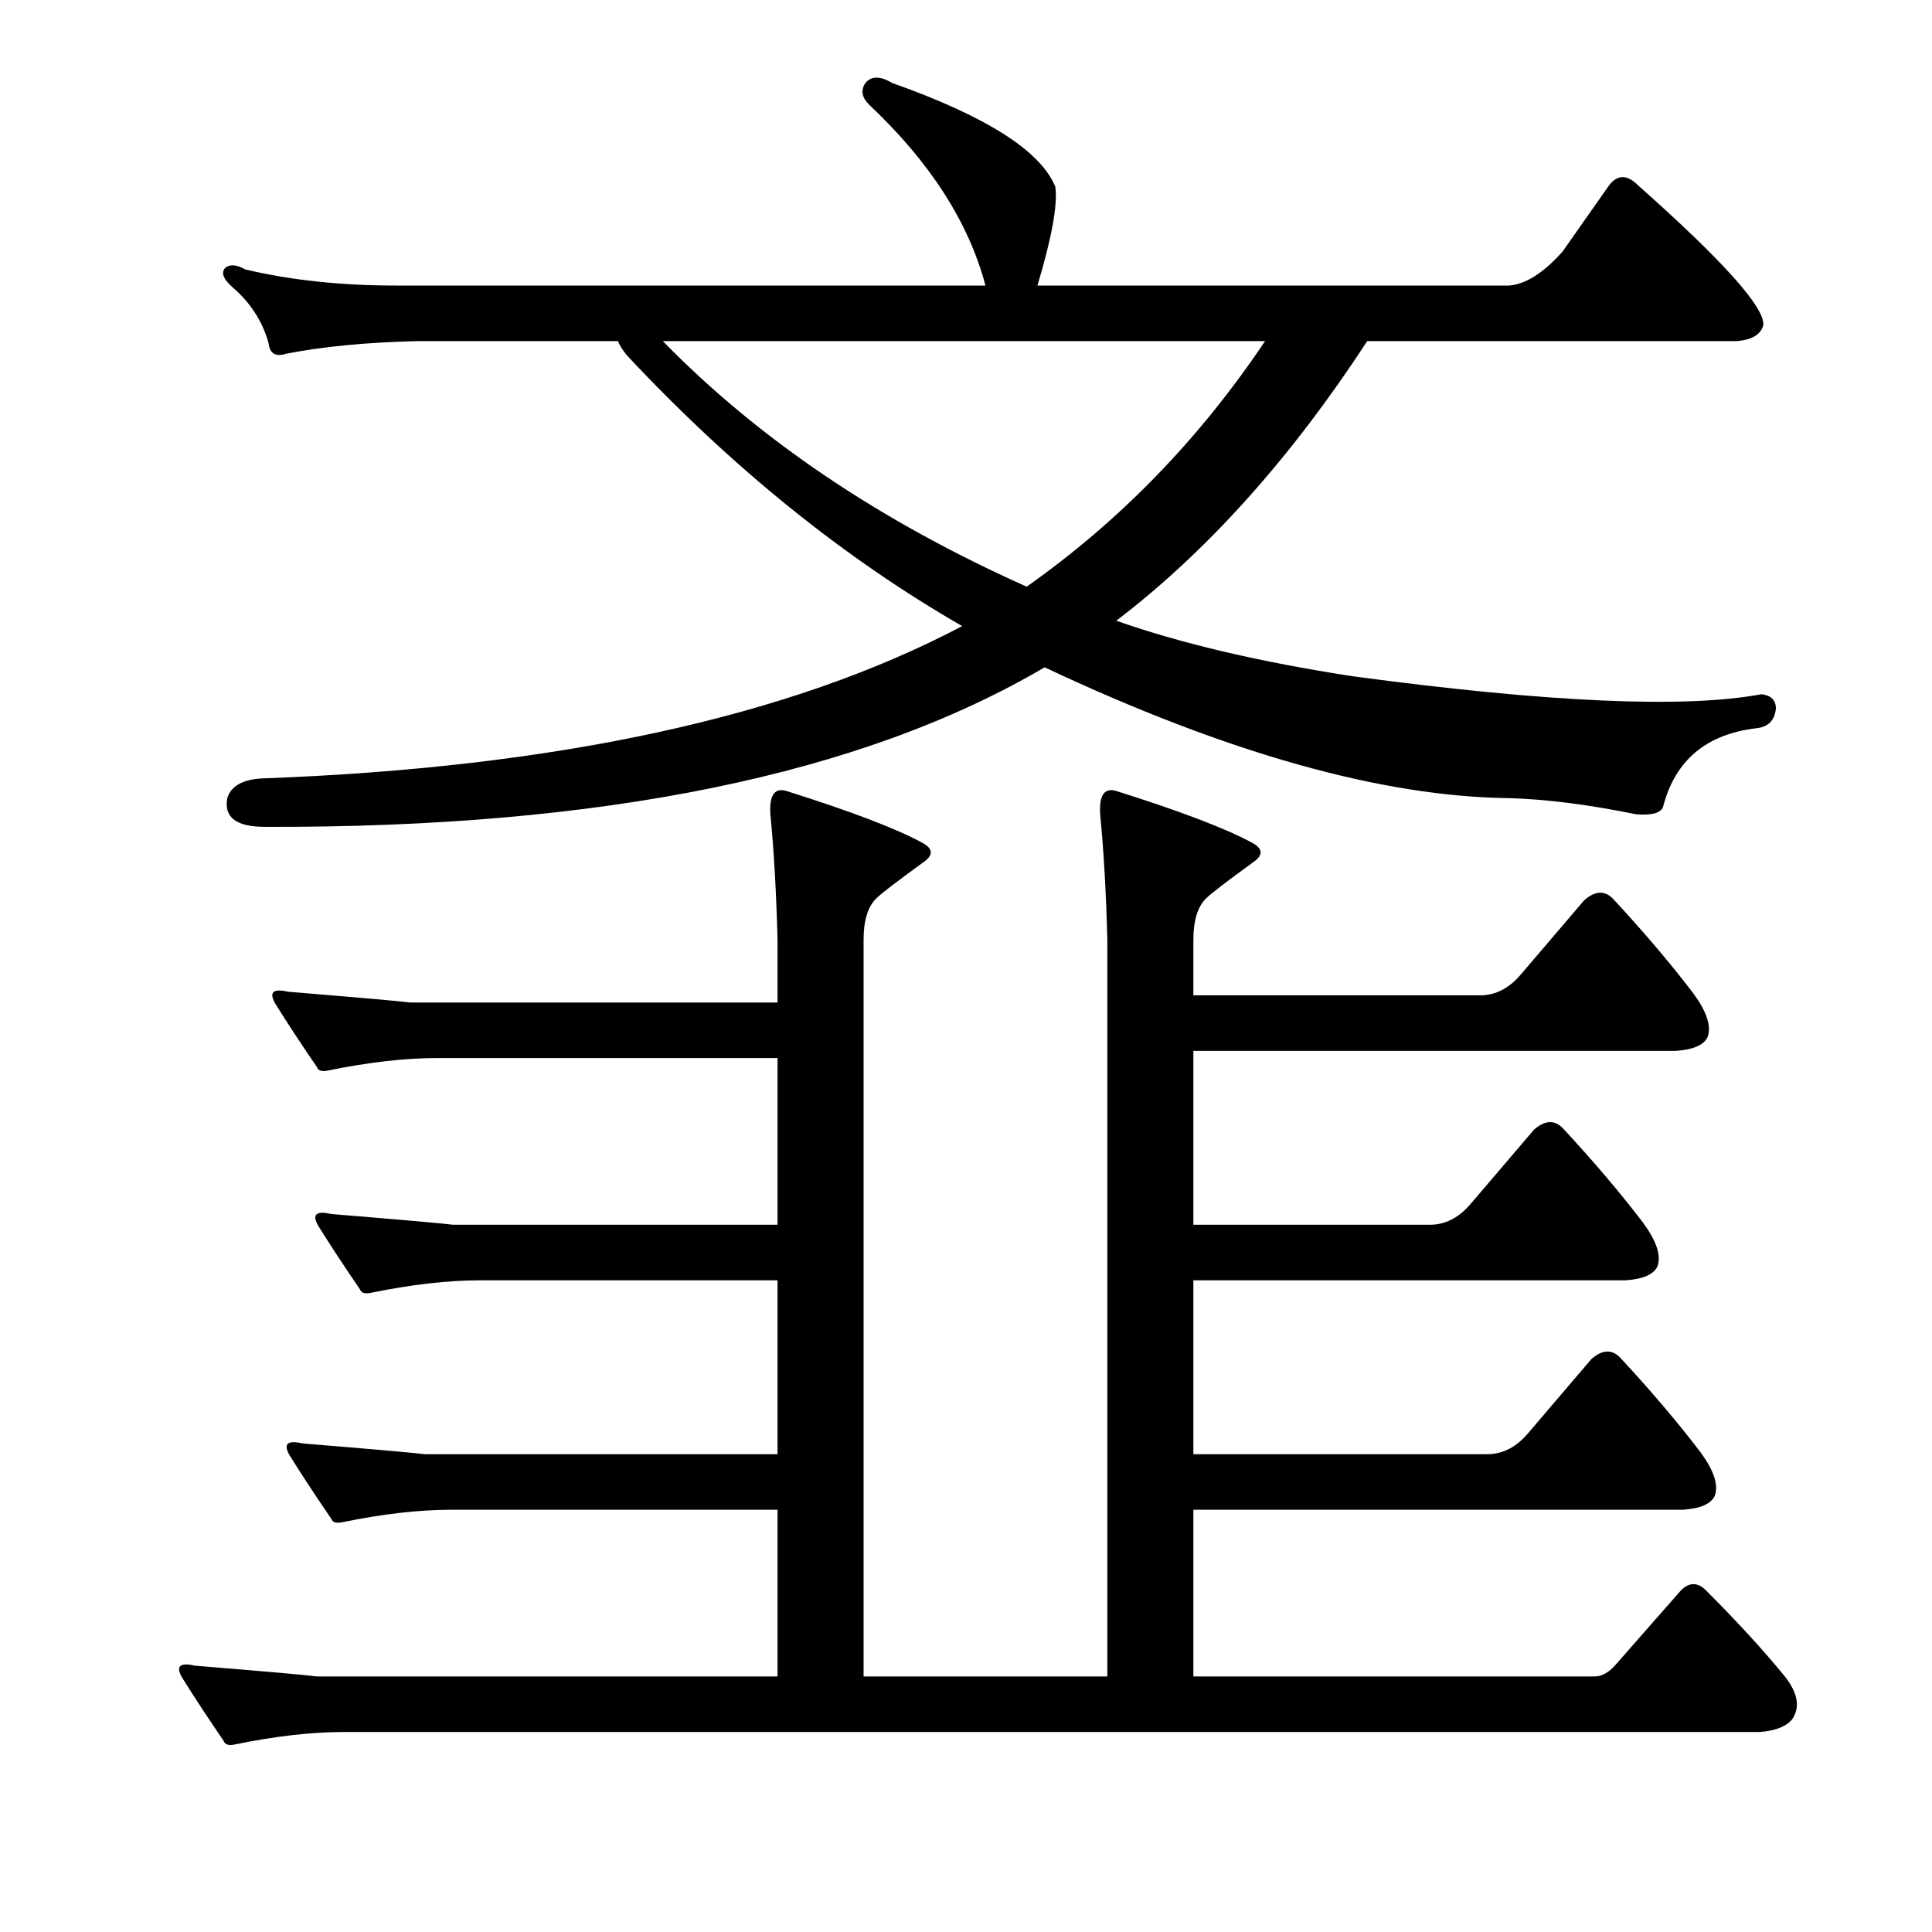
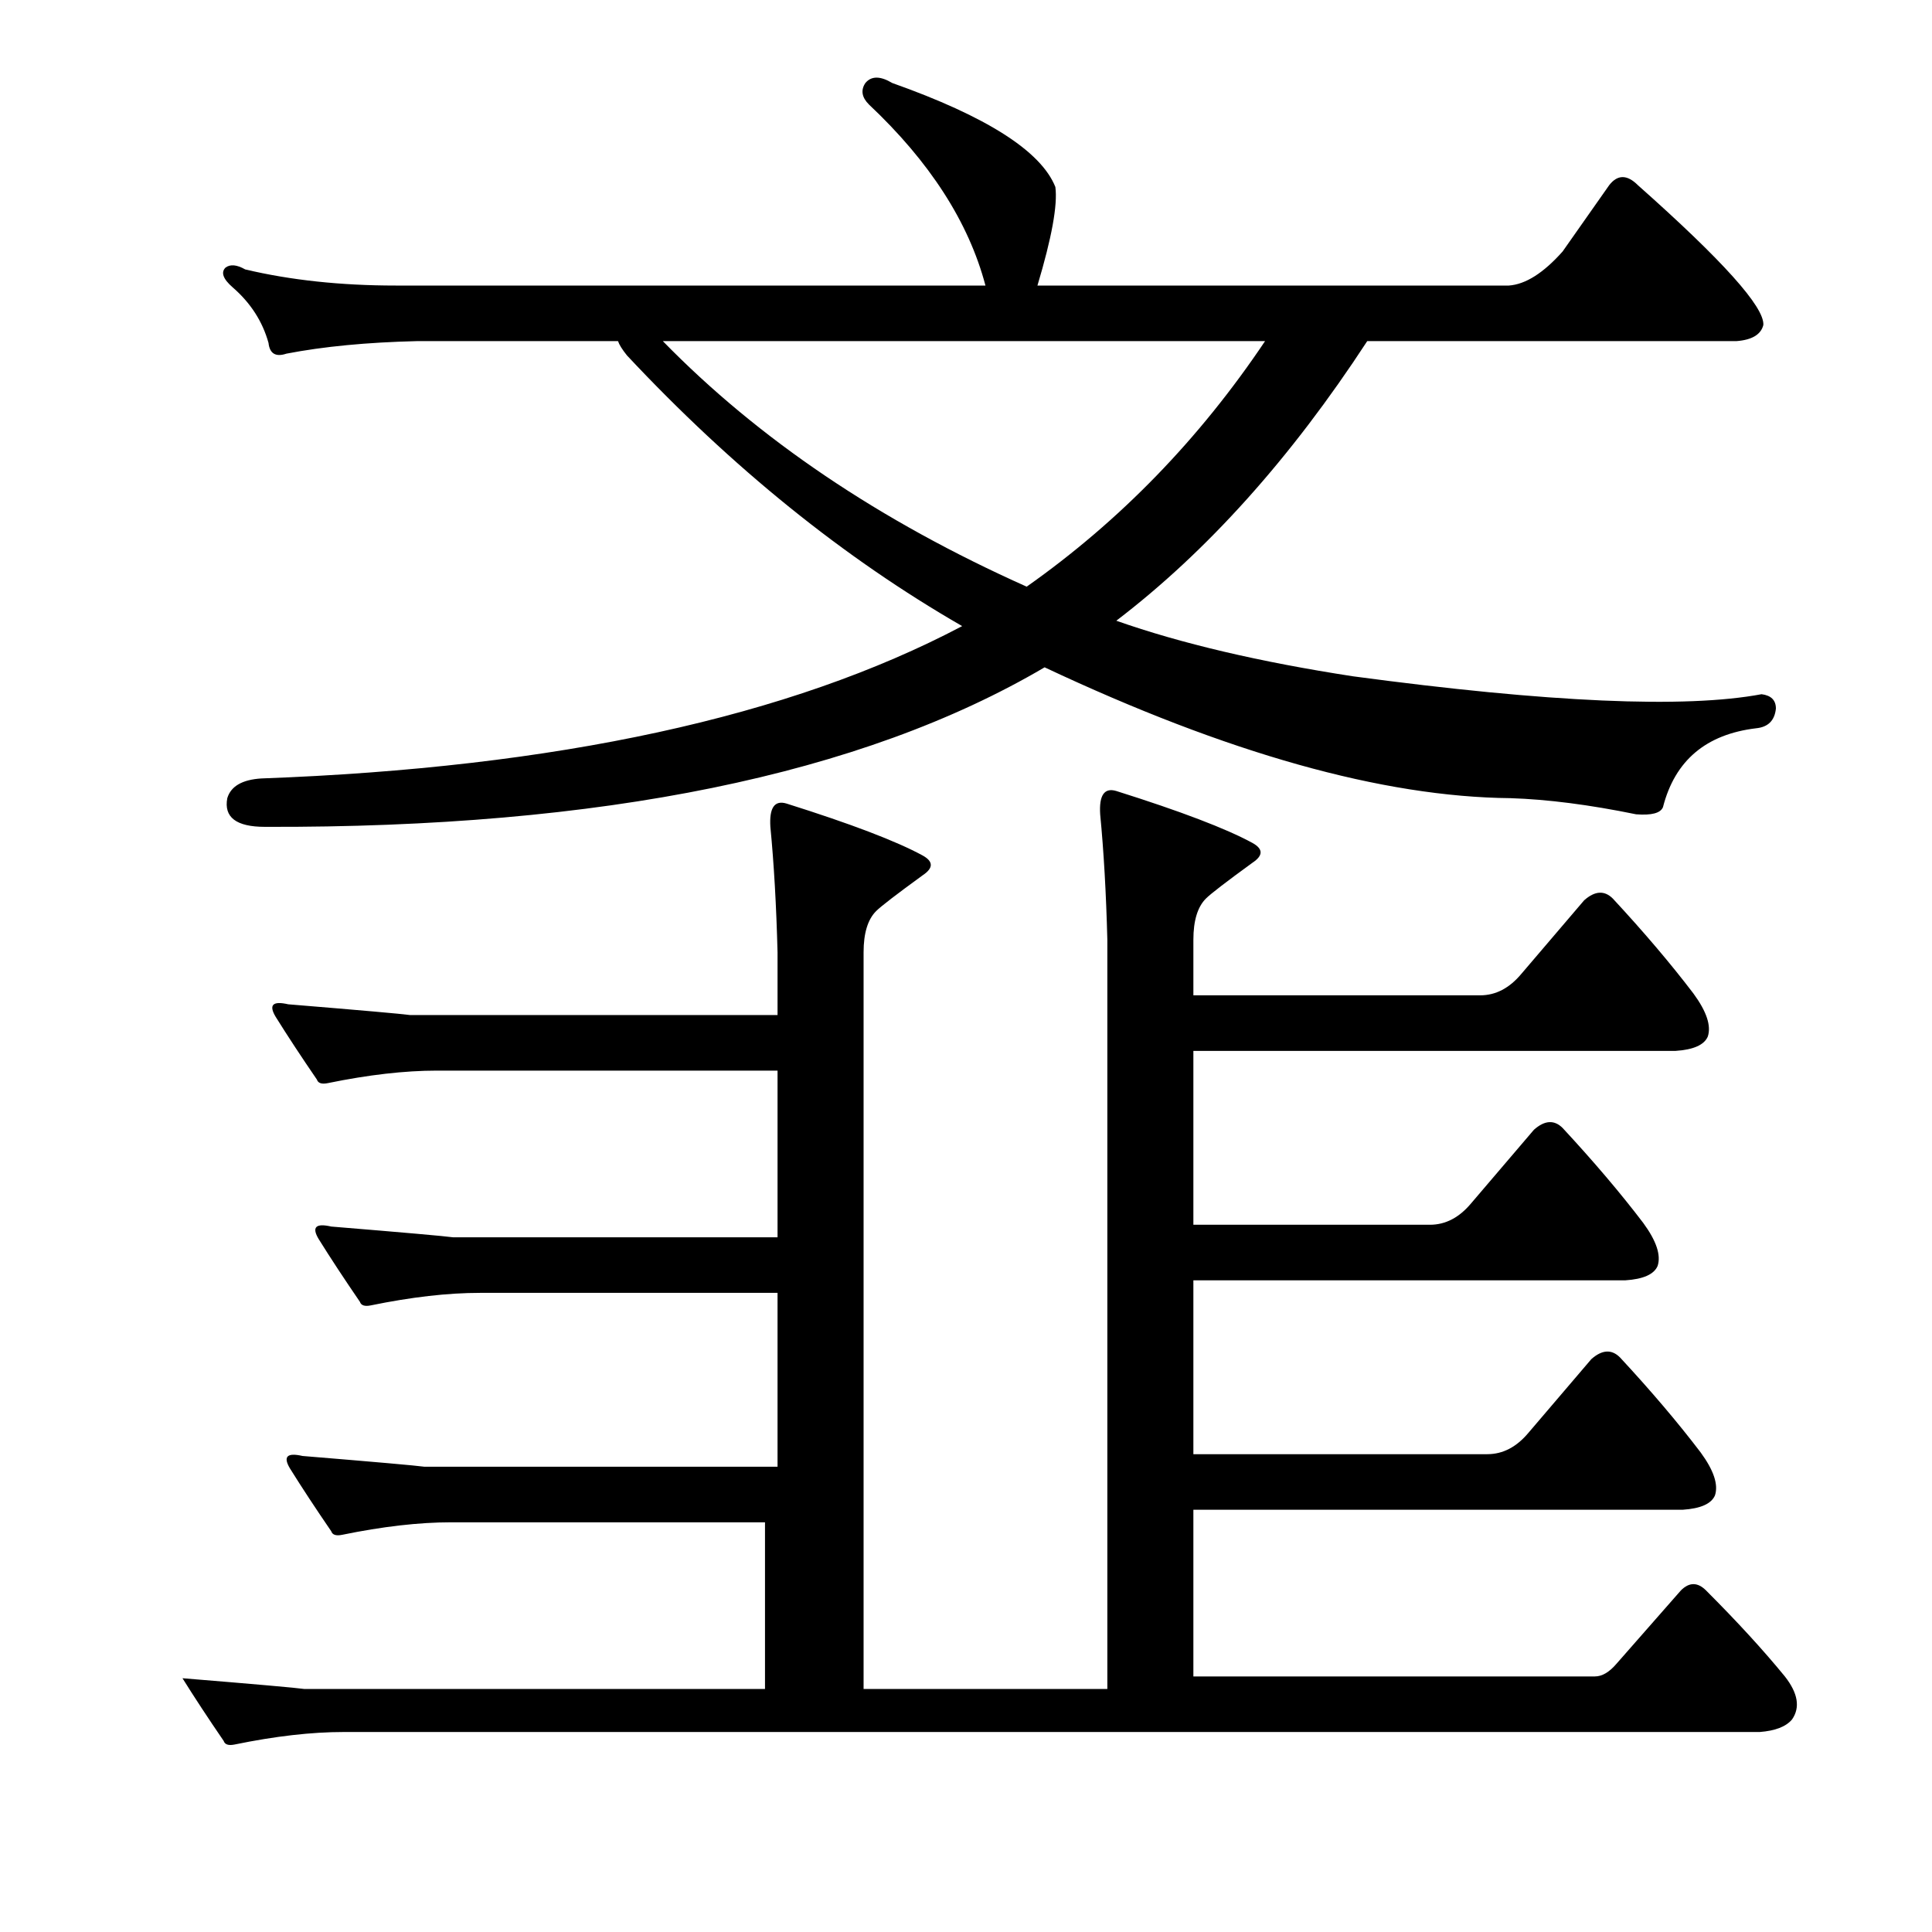
<svg xmlns="http://www.w3.org/2000/svg" version="1.1" id="图层_1" x="0px" y="0px" width="1000px" height="1000px" viewBox="0 0 1000 1000" enable-background="new 0 0 1000 1000" xml:space="preserve">
-   <path d="M121.352,902.975c-3.103,0.609-4.958,0-5.566-1.855c-8.045-11.756-15.163-22.584-21.338-32.471  c-3.711-6.19-1.551-8.35,6.494-6.494c37.718,3.087,58.752,4.943,63.086,5.566h238.428v-86.279H233.607  c-16.699,0-35.573,2.174-56.592,6.494c-3.103,0.624-4.958,0-5.566-1.855c-8.045-11.742-15.163-22.57-21.338-32.471  c-3.711-6.175-1.551-8.35,6.494-6.494c37.718,3.102,58.752,4.958,63.086,5.566h182.764v-89.99H248.451  c-16.699,0-35.573,2.174-56.592,6.494c-3.103,0.624-4.958,0-5.566-1.855c-8.045-11.742-15.163-22.57-21.338-32.471  c-3.711-6.175-1.551-8.35,6.494-6.494c37.718,3.102,58.752,4.958,63.086,5.566h167.92v-86.279h-176.27  c-16.699,0-35.573,2.174-56.592,6.494c-3.103,0.624-4.958,0-5.566-1.855c-8.045-11.742-15.163-22.57-21.338-32.471  c-3.711-6.175-1.551-8.35,6.494-6.494c37.718,3.102,58.752,4.958,63.086,5.566h190.186v-32.471  c-0.623-24.121-1.855-45.763-3.711-64.941c-0.623-9.886,2.16-13.916,8.35-12.061c33.398,10.524,56.896,19.482,70.508,26.904  c5.566,3.102,5.566,6.494,0,10.205c-13.611,9.901-21.657,16.09-24.121,18.555c-4.334,4.334-6.494,11.452-6.494,21.338v381.299  h126.172V486.422c-0.623-24.121-1.855-45.763-3.711-64.941c-0.623-9.886,2.16-13.916,8.35-12.061  c33.398,10.524,56.896,19.482,70.508,26.904c5.566,3.102,5.566,6.494,0,10.205c-13.611,9.901-21.657,16.09-24.121,18.555  c-4.334,4.334-6.494,11.452-6.494,21.338v28.76h148.438c8.03,0,15.148-3.711,21.338-11.133l32.471-38.037  c5.566-4.943,10.51-5.248,14.844-0.928c16.076,17.323,29.992,33.717,41.748,49.17c6.799,9.277,9.277,16.699,7.422,22.266  c-1.855,4.334-7.422,6.813-16.699,7.422H617.689v89.99H740.15c8.03,0,15.148-3.711,21.338-11.133l32.471-38.037  c5.566-4.943,10.51-5.248,14.844-0.928c16.076,17.323,29.992,33.717,41.748,49.17c6.799,9.277,9.277,16.699,7.422,22.266  c-1.855,4.334-7.422,6.813-16.699,7.422H617.689v89.99h152.148c8.03,0,15.148-3.711,21.338-11.133l32.471-38.037  c5.566-4.943,10.51-5.248,14.844-0.928c16.076,17.323,29.992,33.717,41.748,49.17c6.799,9.277,9.277,16.699,7.422,22.266  c-1.855,4.334-7.422,6.813-16.699,7.422H617.689v86.279h207.813c3.711,0,7.422-2.174,11.133-6.494l33.398-38.037  c4.319-4.32,8.654-4.32,12.988,0c16.076,16.076,29.688,30.919,40.82,44.531c6.799,8.654,8.03,16.076,3.711,22.266  c-3.103,3.711-8.669,5.871-16.699,6.494h-732.91C161.244,896.48,142.37,898.64,121.352,902.975z M324.525,183.98  c-2.479-3.088-4.03-5.566-4.639-7.422H215.98c-25.977,0.623-48.562,2.783-67.725,6.494c-5.566,1.855-8.669,0-9.277-5.566  c-3.103-11.133-9.277-20.715-18.555-28.76c-4.958-4.32-6.189-7.727-3.711-10.205c2.464-1.855,5.871-1.537,10.205,0.928  c23.498,5.566,49.475,8.35,77.93,8.35h305.225c-8.669-32.775-28.76-64.014-60.303-93.701c-3.711-3.711-4.334-7.422-1.855-11.133  c3.088-3.711,7.727-3.711,13.916,0c48.851,17.322,77.002,35.254,84.424,53.809c1.232,9.277-1.855,26.295-9.277,51.025h243.994  c8.654-0.609,17.932-6.494,27.832-17.627l24.121-34.326c4.319-5.566,9.277-5.566,14.844,0c43.908,38.965,65.55,63.086,64.941,72.363  c-1.247,4.958-5.886,7.741-13.916,8.35H707.68c-39.588,60.622-82.888,108.864-129.883,144.727  c33.398,11.756,74.219,21.338,122.461,28.76c101.428,13.612,171.936,16.699,211.523,9.277c4.943,0.624,7.422,3.102,7.422,7.422  c-0.623,6.19-4.03,9.596-10.205,10.205c-25.977,3.102-42.067,16.699-48.242,40.82c-1.247,3.102-5.886,4.334-13.916,3.711  c-24.121-4.943-45.778-7.726-64.941-8.35c-66.188-0.609-146.582-23.193-241.211-67.725c-94.629,55.664-229.15,83.192-403.564,82.568  c-14.844,0-21.338-4.943-19.482-14.844c1.855-6.175,7.727-9.582,17.627-10.205c152.757-5.566,273.682-31.847,362.744-78.857  C436.781,288.814,378.942,242.123,324.525,183.98z M343.08,176.559c49.475,50.721,112.256,93.092,188.33,127.1  c48.242-34.007,89.367-76.379,123.389-127.1H343.08z" />
+   <path d="M121.352,902.975c-3.103,0.609-4.958,0-5.566-1.855c-8.045-11.756-15.163-22.584-21.338-32.471  c37.718,3.087,58.752,4.943,63.086,5.566h238.428v-86.279H233.607  c-16.699,0-35.573,2.174-56.592,6.494c-3.103,0.624-4.958,0-5.566-1.855c-8.045-11.742-15.163-22.57-21.338-32.471  c-3.711-6.175-1.551-8.35,6.494-6.494c37.718,3.102,58.752,4.958,63.086,5.566h182.764v-89.99H248.451  c-16.699,0-35.573,2.174-56.592,6.494c-3.103,0.624-4.958,0-5.566-1.855c-8.045-11.742-15.163-22.57-21.338-32.471  c-3.711-6.175-1.551-8.35,6.494-6.494c37.718,3.102,58.752,4.958,63.086,5.566h167.92v-86.279h-176.27  c-16.699,0-35.573,2.174-56.592,6.494c-3.103,0.624-4.958,0-5.566-1.855c-8.045-11.742-15.163-22.57-21.338-32.471  c-3.711-6.175-1.551-8.35,6.494-6.494c37.718,3.102,58.752,4.958,63.086,5.566h190.186v-32.471  c-0.623-24.121-1.855-45.763-3.711-64.941c-0.623-9.886,2.16-13.916,8.35-12.061c33.398,10.524,56.896,19.482,70.508,26.904  c5.566,3.102,5.566,6.494,0,10.205c-13.611,9.901-21.657,16.09-24.121,18.555c-4.334,4.334-6.494,11.452-6.494,21.338v381.299  h126.172V486.422c-0.623-24.121-1.855-45.763-3.711-64.941c-0.623-9.886,2.16-13.916,8.35-12.061  c33.398,10.524,56.896,19.482,70.508,26.904c5.566,3.102,5.566,6.494,0,10.205c-13.611,9.901-21.657,16.09-24.121,18.555  c-4.334,4.334-6.494,11.452-6.494,21.338v28.76h148.438c8.03,0,15.148-3.711,21.338-11.133l32.471-38.037  c5.566-4.943,10.51-5.248,14.844-0.928c16.076,17.323,29.992,33.717,41.748,49.17c6.799,9.277,9.277,16.699,7.422,22.266  c-1.855,4.334-7.422,6.813-16.699,7.422H617.689v89.99H740.15c8.03,0,15.148-3.711,21.338-11.133l32.471-38.037  c5.566-4.943,10.51-5.248,14.844-0.928c16.076,17.323,29.992,33.717,41.748,49.17c6.799,9.277,9.277,16.699,7.422,22.266  c-1.855,4.334-7.422,6.813-16.699,7.422H617.689v89.99h152.148c8.03,0,15.148-3.711,21.338-11.133l32.471-38.037  c5.566-4.943,10.51-5.248,14.844-0.928c16.076,17.323,29.992,33.717,41.748,49.17c6.799,9.277,9.277,16.699,7.422,22.266  c-1.855,4.334-7.422,6.813-16.699,7.422H617.689v86.279h207.813c3.711,0,7.422-2.174,11.133-6.494l33.398-38.037  c4.319-4.32,8.654-4.32,12.988,0c16.076,16.076,29.688,30.919,40.82,44.531c6.799,8.654,8.03,16.076,3.711,22.266  c-3.103,3.711-8.669,5.871-16.699,6.494h-732.91C161.244,896.48,142.37,898.64,121.352,902.975z M324.525,183.98  c-2.479-3.088-4.03-5.566-4.639-7.422H215.98c-25.977,0.623-48.562,2.783-67.725,6.494c-5.566,1.855-8.669,0-9.277-5.566  c-3.103-11.133-9.277-20.715-18.555-28.76c-4.958-4.32-6.189-7.727-3.711-10.205c2.464-1.855,5.871-1.537,10.205,0.928  c23.498,5.566,49.475,8.35,77.93,8.35h305.225c-8.669-32.775-28.76-64.014-60.303-93.701c-3.711-3.711-4.334-7.422-1.855-11.133  c3.088-3.711,7.727-3.711,13.916,0c48.851,17.322,77.002,35.254,84.424,53.809c1.232,9.277-1.855,26.295-9.277,51.025h243.994  c8.654-0.609,17.932-6.494,27.832-17.627l24.121-34.326c4.319-5.566,9.277-5.566,14.844,0c43.908,38.965,65.55,63.086,64.941,72.363  c-1.247,4.958-5.886,7.741-13.916,8.35H707.68c-39.588,60.622-82.888,108.864-129.883,144.727  c33.398,11.756,74.219,21.338,122.461,28.76c101.428,13.612,171.936,16.699,211.523,9.277c4.943,0.624,7.422,3.102,7.422,7.422  c-0.623,6.19-4.03,9.596-10.205,10.205c-25.977,3.102-42.067,16.699-48.242,40.82c-1.247,3.102-5.886,4.334-13.916,3.711  c-24.121-4.943-45.778-7.726-64.941-8.35c-66.188-0.609-146.582-23.193-241.211-67.725c-94.629,55.664-229.15,83.192-403.564,82.568  c-14.844,0-21.338-4.943-19.482-14.844c1.855-6.175,7.727-9.582,17.627-10.205c152.757-5.566,273.682-31.847,362.744-78.857  C436.781,288.814,378.942,242.123,324.525,183.98z M343.08,176.559c49.475,50.721,112.256,93.092,188.33,127.1  c48.242-34.007,89.367-76.379,123.389-127.1H343.08z" />
</svg>